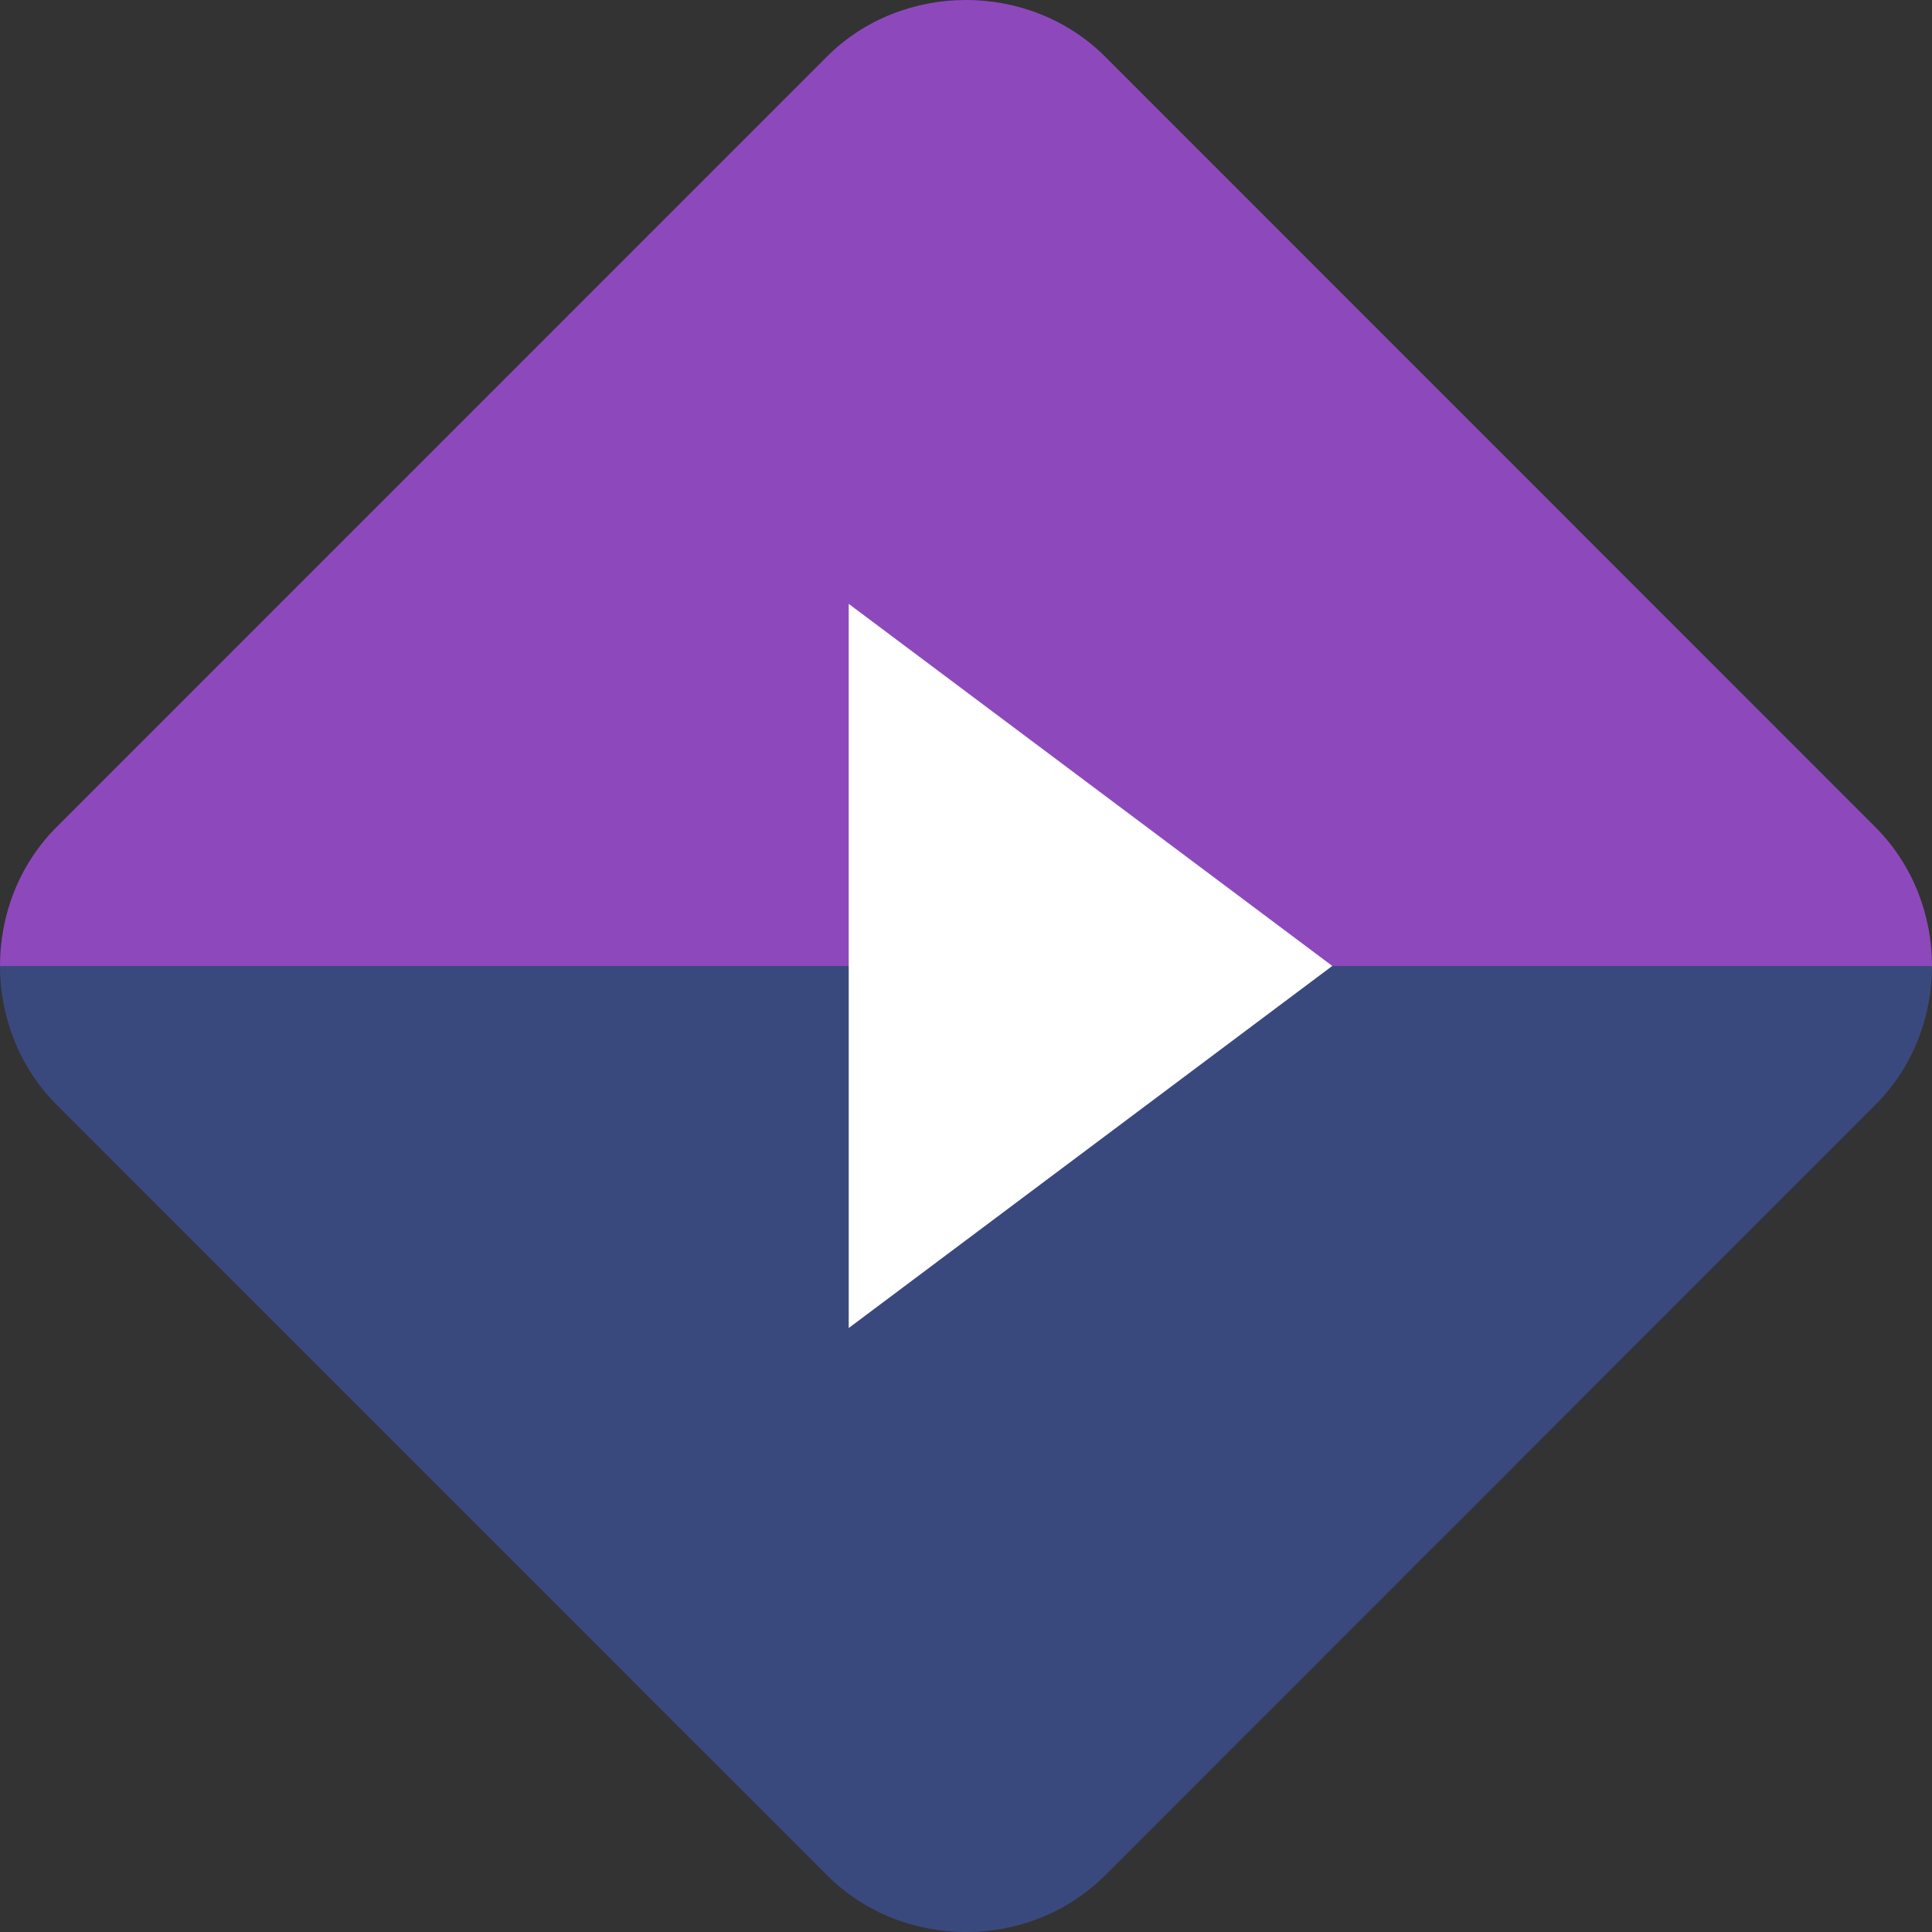
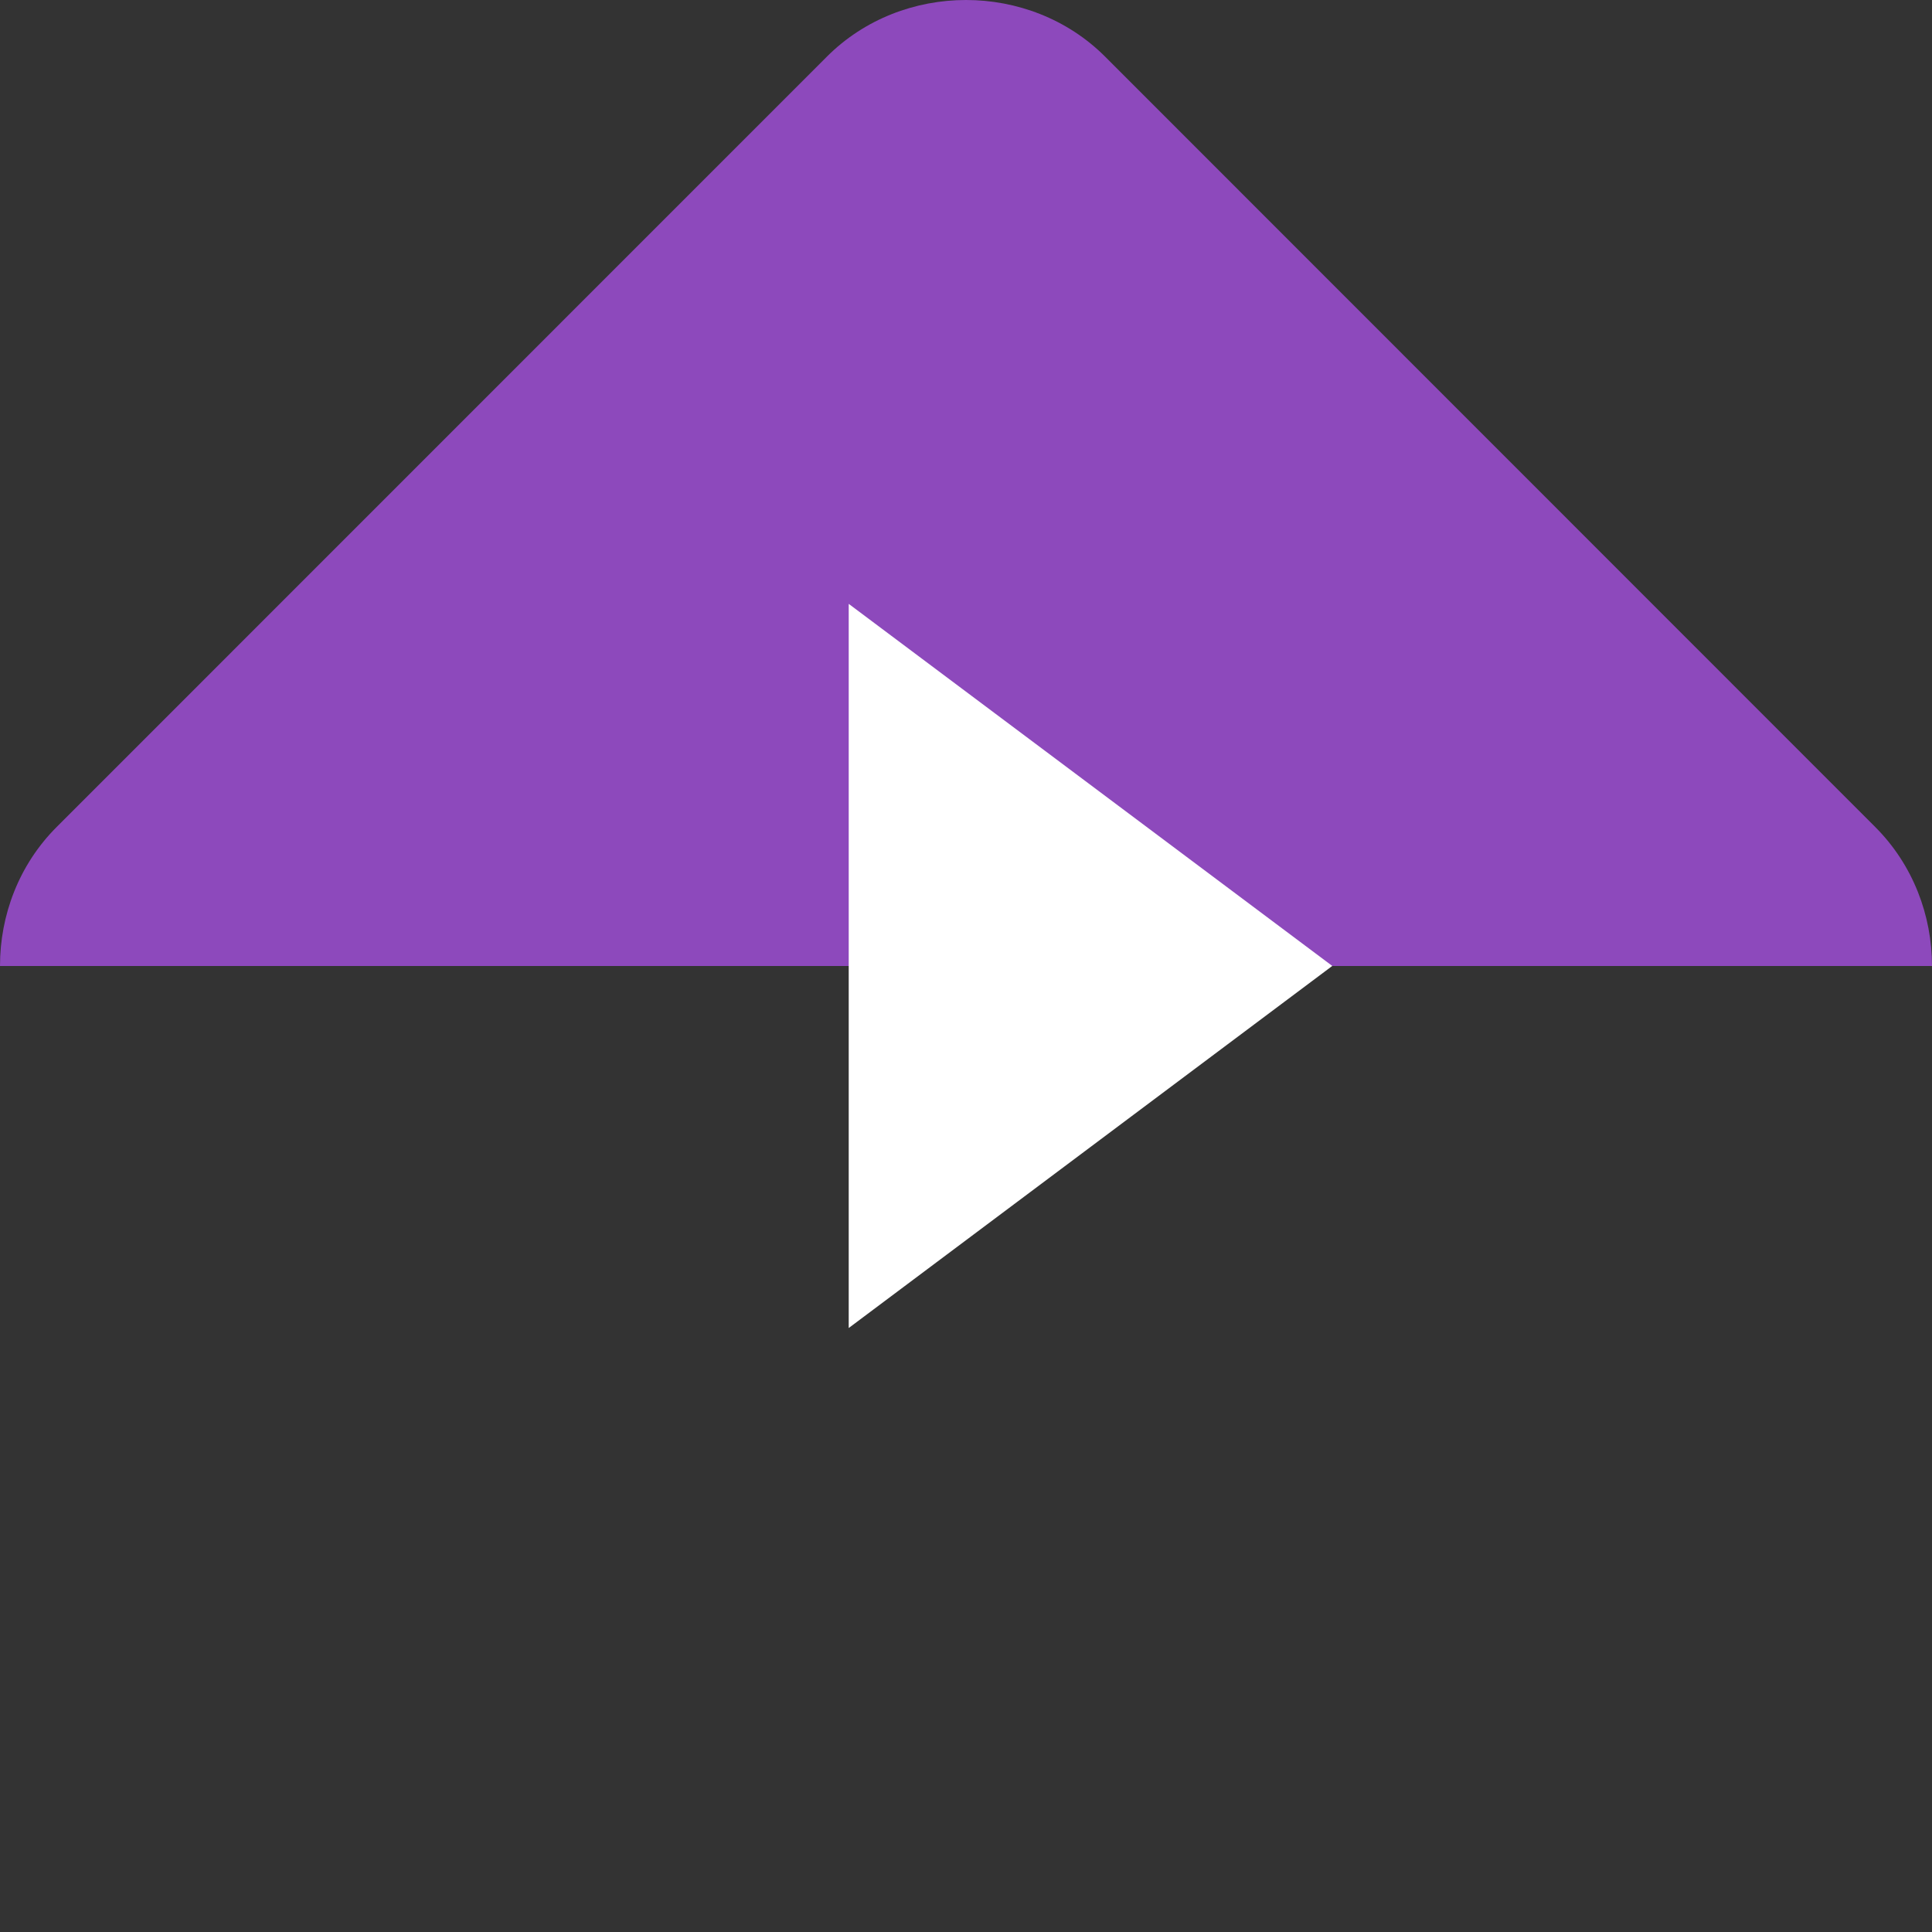
<svg xmlns="http://www.w3.org/2000/svg" width="16" height="16" version="1">
  <rect width="100%" height="100%" fill="#333333" stroke="none" />
  <path style="fill:#8d49bc" d="m 8,-4.22e-6 c -0.419,0 -0.839,0.156 -1.152,0.469 L 0.469,6.849 C 0.156,7.162 -4.0951998e-4,7.581 8.8e-7,8 H 16 C 16,7.581 15.843,7.162 15.53,6.849 L 9.152,0.469 C 8.839,0.156 8.419,-4.22e-6 8,-4.22e-6 Z M 16,8 C 16,8.209 15.961,8.419 15.882,8.615 15.961,8.419 16,8.209 16,8 Z M 15.882,8.615 C 15.804,8.812 15.686,8.994 15.53,9.151 15.686,8.994 15.804,8.812 15.882,8.615 Z" />
-   <path style="fill:#3a497d" d="M 8.8e-7,8 C 4.1230855e-4,8.418 0.157,8.837 0.47,9.15 L 6.849,15.53 c 0.627,0.627 1.676,0.627 2.303,7.62e-4 L 15.53,9.151 C 15.843,8.838 16,8.419 16,8 Z" />
  <path style="fill:#ffffff" transform="matrix(0.293,0,0,0.38,-17.876,6.546)" d="M 98.667,3.825 84.999,11.716 v -15.782 z" />
</svg>